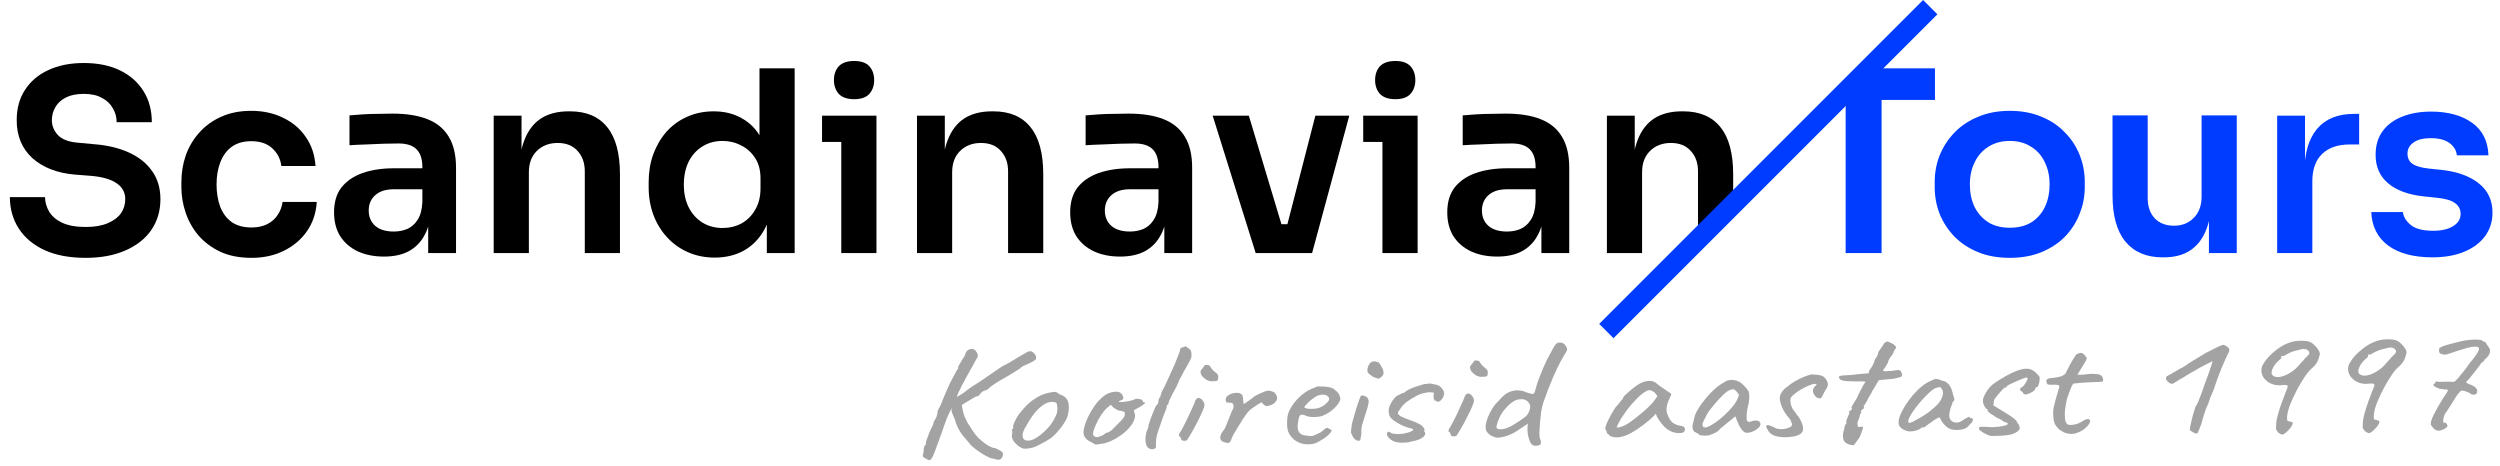
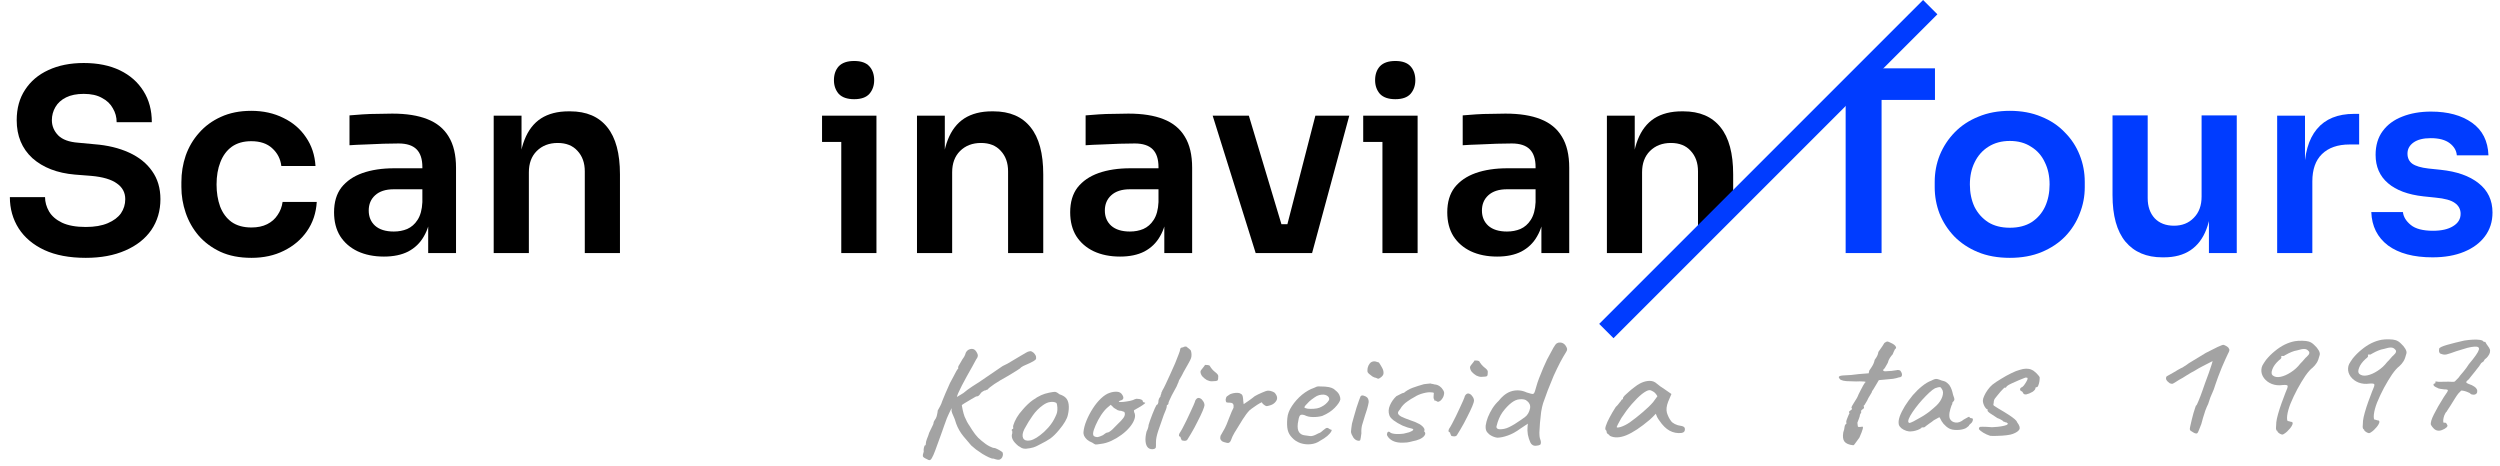
<svg xmlns="http://www.w3.org/2000/svg" width="247" height="46" viewBox="0 0 247 46" fill="none">
  <path d="M91.446 45.3C91.28 45.22 91.19 45.139 91.176 45.057C91.162 44.986 91.191 44.842 91.264 44.625C91.249 44.492 91.253 44.368 91.277 44.255C91.313 44.142 91.337 44.064 91.349 44.023C91.412 44.022 91.45 43.99 91.462 43.929C91.473 43.867 91.479 43.815 91.478 43.774C91.477 43.692 91.513 43.553 91.585 43.357C91.671 43.16 91.744 42.959 91.804 42.752C91.902 42.546 91.994 42.354 92.08 42.178C92.178 41.992 92.227 41.878 92.227 41.837C92.225 41.755 92.249 41.672 92.299 41.589C92.348 41.496 92.404 41.408 92.466 41.325C92.527 41.201 92.569 41.066 92.592 40.922C92.628 40.768 92.645 40.649 92.644 40.567C92.718 40.433 92.798 40.288 92.884 40.132C92.97 39.977 93.037 39.816 93.085 39.651C93.159 39.476 93.262 39.222 93.396 38.892C93.543 38.55 93.696 38.204 93.855 37.852C93.966 37.655 94.077 37.448 94.188 37.231C94.298 37.013 94.397 36.827 94.483 36.672C94.569 36.516 94.631 36.438 94.669 36.437C94.669 36.437 94.669 36.422 94.669 36.391C94.668 36.35 94.667 36.309 94.667 36.268C94.666 36.217 94.715 36.118 94.814 35.973C94.913 35.817 95.005 35.657 95.092 35.491C95.216 35.335 95.302 35.19 95.351 35.056C95.399 34.911 95.424 34.839 95.424 34.839C95.424 34.839 95.442 34.808 95.479 34.745C95.529 34.683 95.579 34.631 95.629 34.589C95.792 34.494 95.944 34.455 96.084 34.474C96.236 34.492 96.365 34.587 96.469 34.76C96.573 34.922 96.62 35.06 96.609 35.173C96.598 35.276 96.543 35.39 96.443 35.515C96.345 35.701 96.216 35.94 96.055 36.23C95.895 36.51 95.722 36.815 95.538 37.147C95.365 37.468 95.199 37.779 95.039 38.079C94.891 38.369 94.769 38.623 94.671 38.84C94.585 39.047 94.543 39.176 94.544 39.227L93.789 40.795C93.79 40.815 93.765 40.867 93.716 40.95C93.679 41.033 93.624 41.157 93.551 41.322C93.49 41.488 93.411 41.705 93.314 41.973C93.217 42.242 93.102 42.567 92.968 42.949C92.725 43.61 92.537 44.127 92.404 44.498C92.27 44.86 92.16 45.108 92.073 45.243C92 45.388 91.918 45.461 91.829 45.463C91.779 45.463 91.721 45.444 91.657 45.404C91.606 45.374 91.536 45.339 91.446 45.3ZM98.166 45.312C98.052 45.324 97.892 45.281 97.688 45.181C97.496 45.092 97.284 44.977 97.054 44.838C96.836 44.697 96.624 44.552 96.418 44.401C96.226 44.251 96.071 44.12 95.955 44.009C95.748 43.776 95.49 43.472 95.179 43.097C94.868 42.712 94.633 42.3 94.473 41.862C94.379 41.535 94.286 41.279 94.194 41.096C94.102 40.903 94.042 40.744 94.015 40.622L94.016 39.544L94.991 39.774C95.063 40.327 95.166 40.788 95.299 41.155C95.445 41.512 95.615 41.827 95.809 42.101C95.966 42.366 96.142 42.63 96.337 42.894C96.531 43.147 96.738 43.359 96.956 43.53C97.252 43.782 97.515 43.968 97.746 44.087C97.976 44.206 98.148 44.265 98.263 44.263C98.326 44.273 98.415 44.307 98.531 44.367C98.659 44.426 98.774 44.491 98.876 44.561C98.992 44.621 99.056 44.681 99.07 44.743C99.083 44.773 99.09 44.819 99.091 44.881C99.092 44.953 99.081 45.015 99.056 45.066C99.044 45.128 99.026 45.175 99.001 45.206C98.965 45.278 98.896 45.341 98.795 45.394C98.707 45.457 98.498 45.43 98.166 45.312ZM93.809 39.67L95.185 38.831C95.222 38.8 95.354 38.695 95.579 38.517C95.817 38.338 96.207 38.081 96.747 37.743L99.062 36.165C99.377 36.026 99.698 35.852 100.024 35.641C100.363 35.43 100.621 35.277 100.797 35.181C101.01 35.055 101.199 34.944 101.362 34.849C101.526 34.754 101.633 34.711 101.684 34.72C101.785 34.678 101.886 34.691 101.989 34.761C102.104 34.821 102.195 34.907 102.26 35.019C102.338 35.12 102.371 35.212 102.36 35.294C102.387 35.397 102.363 35.484 102.288 35.557C102.213 35.63 102.031 35.736 101.741 35.874C101.501 35.971 101.287 36.067 101.099 36.162C100.922 36.257 100.816 36.336 100.779 36.398C100.779 36.398 100.66 36.477 100.421 36.635C100.195 36.783 99.9 36.962 99.535 37.173C99.032 37.449 98.599 37.707 98.235 37.95C97.883 38.191 97.658 38.375 97.558 38.5C97.508 38.501 97.457 38.517 97.407 38.548C97.37 38.58 97.325 38.591 97.274 38.581C97.274 38.581 97.224 38.608 97.123 38.661C97.035 38.714 96.966 38.766 96.917 38.818C96.892 38.87 96.836 38.943 96.749 39.037C96.674 39.13 96.573 39.173 96.446 39.165C96.358 39.207 96.201 39.297 95.975 39.434C95.749 39.561 95.51 39.704 95.259 39.862C95.02 40.02 94.813 40.162 94.638 40.288C94.462 40.414 94.368 40.487 94.356 40.508L93.809 39.67Z" fill="#A3A3A3" />
  <path d="M101.352 44.336C101.187 44.338 101.053 44.315 100.951 44.265C100.861 44.215 100.746 44.145 100.605 44.055C100.361 43.854 100.186 43.662 100.082 43.479C99.977 43.285 99.942 43.101 99.977 42.926C100.014 42.843 100.025 42.766 100.012 42.694C100.01 42.612 100.009 42.571 100.009 42.571C99.945 42.521 99.926 42.49 99.951 42.48C99.976 42.459 100.001 42.428 100.025 42.386C100.102 42.385 100.126 42.328 100.099 42.215C100.072 42.134 100.12 41.953 100.242 41.674C100.364 41.395 100.519 41.131 100.705 40.881C100.779 40.777 100.891 40.642 101.041 40.475C101.19 40.298 101.352 40.126 101.527 39.959C101.715 39.781 101.884 39.64 102.034 39.535C102.348 39.314 102.624 39.15 102.864 39.044C103.103 38.937 103.362 38.856 103.64 38.8C103.918 38.744 104.108 38.715 104.21 38.714C104.324 38.712 104.477 38.791 104.67 38.952C104.964 39.05 105.175 39.17 105.305 39.312C105.446 39.453 105.539 39.662 105.581 39.938C105.624 40.246 105.599 40.6 105.504 41.002C105.421 41.394 105.131 41.886 104.633 42.48C104.322 42.854 104.035 43.136 103.772 43.325C103.508 43.504 103.194 43.684 102.829 43.865C102.565 44.013 102.326 44.124 102.111 44.2C101.896 44.265 101.643 44.31 101.352 44.336ZM103.152 42.673C103.452 42.391 103.689 42.126 103.862 41.876C104.048 41.627 104.221 41.311 104.379 40.928C104.428 40.815 104.458 40.676 104.468 40.511C104.478 40.337 104.469 40.178 104.441 40.034C104.426 39.88 104.38 39.794 104.303 39.775C104.15 39.705 103.966 39.688 103.75 39.722C103.535 39.746 103.302 39.848 103.051 40.026C102.662 40.3 102.325 40.639 102.04 41.044C101.755 41.439 101.477 41.89 101.206 42.398C101.022 42.77 100.982 43.069 101.087 43.293C101.205 43.506 101.441 43.58 101.795 43.512C102.162 43.434 102.614 43.155 103.152 42.673Z" fill="#A3A3A3" />
  <path d="M108.74 43.86C108.474 43.905 108.303 43.923 108.227 43.914C108.163 43.895 108.06 43.835 107.919 43.735C107.715 43.656 107.542 43.556 107.4 43.435C107.271 43.314 107.174 43.187 107.109 43.055C107.055 42.912 107.034 42.794 107.046 42.702C107.078 42.342 107.179 41.955 107.35 41.542C107.521 41.128 107.73 40.73 107.978 40.346C108.225 39.962 108.493 39.634 108.78 39.362C109.08 39.08 109.369 38.896 109.646 38.809C109.899 38.723 110.139 38.688 110.368 38.705C110.597 38.721 110.763 38.816 110.868 38.989C111.063 39.283 111.021 39.474 110.744 39.561C110.706 39.561 110.662 39.578 110.611 39.609C110.561 39.63 110.536 39.662 110.537 39.703C110.588 39.722 110.727 39.725 110.956 39.711C111.184 39.687 111.411 39.653 111.639 39.608C111.879 39.552 112.037 39.498 112.112 39.446C112.188 39.414 112.245 39.398 112.283 39.397C112.321 39.396 112.416 39.405 112.569 39.423C112.785 39.471 112.894 39.531 112.895 39.602C112.896 39.643 112.916 39.684 112.954 39.725C112.993 39.755 113.038 39.769 113.088 39.769C113.177 39.777 113.165 39.824 113.053 39.908C112.953 39.992 112.777 40.107 112.525 40.255C112.286 40.382 112.135 40.467 112.073 40.509C112.023 40.541 112.017 40.613 112.057 40.725C112.162 40.918 112.172 41.144 112.087 41.402C112.003 41.66 111.849 41.925 111.625 42.195C111.401 42.466 111.126 42.722 110.8 42.963C110.486 43.194 110.147 43.395 109.782 43.565C109.429 43.725 109.082 43.823 108.74 43.86ZM108.405 43.188C108.456 43.187 108.544 43.165 108.671 43.122C108.797 43.068 108.897 43.026 108.973 42.993C109.023 42.952 109.086 42.904 109.161 42.852C109.249 42.789 109.318 42.752 109.369 42.74C109.419 42.74 109.482 42.723 109.558 42.691C109.633 42.649 109.74 42.57 109.878 42.455C110.015 42.33 110.196 42.147 110.421 41.907C110.671 41.677 110.864 41.468 111 41.281C111.137 41.084 111.172 40.904 111.106 40.741C111.092 40.7 111.054 40.675 110.99 40.666C110.939 40.656 110.869 40.632 110.78 40.592C110.653 40.594 110.532 40.571 110.417 40.521C110.314 40.461 110.193 40.386 110.052 40.296L109.742 39.993L109.423 40.26C109.223 40.428 109.011 40.678 108.788 41.01C108.578 41.332 108.399 41.663 108.252 42.004C108.106 42.335 108.021 42.598 107.999 42.794C107.989 42.948 108.022 43.05 108.099 43.1C108.176 43.15 108.278 43.179 108.405 43.188Z" fill="#A3A3A3" />
  <path d="M114.031 44.358C113.791 44.413 113.593 44.375 113.439 44.244C113.297 44.113 113.211 43.909 113.181 43.633C113.151 43.356 113.184 43.027 113.279 42.645C113.341 42.521 113.389 42.402 113.426 42.289C113.462 42.165 113.479 42.067 113.478 41.995C113.502 41.892 113.55 41.742 113.623 41.546C113.696 41.34 113.775 41.128 113.86 40.911C113.945 40.694 114.024 40.503 114.098 40.337C114.184 40.161 114.239 40.053 114.264 40.011C114.315 40.01 114.358 39.974 114.395 39.901C114.432 39.829 114.45 39.757 114.449 39.685C114.447 39.602 114.465 39.51 114.501 39.407C114.55 39.303 114.6 39.23 114.65 39.188C114.649 39.137 114.661 39.081 114.685 39.019C114.722 38.946 114.74 38.889 114.74 38.848C114.739 38.807 114.751 38.766 114.776 38.724C114.813 38.683 114.831 38.641 114.831 38.6C114.917 38.465 115.028 38.253 115.163 37.963C115.31 37.663 115.463 37.332 115.622 36.97C115.794 36.608 115.953 36.251 116.1 35.9C116.246 35.548 116.362 35.254 116.447 35.016C116.544 34.768 116.592 34.618 116.592 34.567C116.59 34.485 116.615 34.423 116.665 34.381C116.715 34.339 116.79 34.318 116.892 34.316C116.929 34.284 116.974 34.263 117.024 34.252C117.087 34.241 117.144 34.235 117.195 34.234C117.195 34.234 117.221 34.254 117.272 34.294C117.324 34.334 117.401 34.395 117.504 34.475C117.606 34.545 117.665 34.627 117.679 34.719C117.706 34.811 117.72 34.918 117.722 35.041C117.725 35.175 117.707 35.293 117.671 35.396C117.635 35.5 117.561 35.65 117.45 35.847C117.339 36.044 117.167 36.349 116.932 36.764C116.834 36.971 116.73 37.168 116.618 37.354C116.507 37.531 116.452 37.639 116.452 37.68C116.453 37.721 116.429 37.783 116.379 37.866C116.343 37.949 116.3 38.053 116.251 38.176C116.202 38.259 116.134 38.384 116.048 38.549C115.962 38.705 115.869 38.876 115.771 39.062C115.685 39.238 115.611 39.393 115.55 39.528C115.489 39.652 115.458 39.724 115.459 39.745C115.459 39.786 115.454 39.827 115.442 39.868C115.442 39.91 115.418 39.951 115.367 39.993C115.317 39.994 115.286 40.025 115.274 40.087C115.275 40.138 115.275 40.164 115.275 40.164C115.277 40.266 115.18 40.54 114.984 40.985C114.79 41.553 114.609 42.074 114.439 42.549C114.282 43.024 114.205 43.405 114.21 43.693C114.214 43.939 114.211 44.103 114.199 44.186C114.188 44.258 114.132 44.315 114.031 44.358Z" fill="#A3A3A3" />
  <path d="M117.024 43.554C116.973 43.555 116.91 43.545 116.833 43.526C116.769 43.496 116.737 43.482 116.737 43.482C116.737 43.441 116.717 43.39 116.678 43.329C116.651 43.267 116.638 43.216 116.637 43.175C116.548 43.136 116.496 43.095 116.483 43.055C116.469 43.004 116.487 42.921 116.536 42.807C116.61 42.703 116.709 42.538 116.832 42.31C116.955 42.072 117.084 41.818 117.219 41.549C117.354 41.269 117.483 40.995 117.606 40.726C117.728 40.457 117.832 40.23 117.918 40.043C118.003 39.847 118.052 39.728 118.064 39.687C118.064 39.646 118.082 39.594 118.119 39.532C118.156 39.47 118.199 39.417 118.25 39.376C118.35 39.302 118.458 39.295 118.573 39.355C118.688 39.404 118.784 39.495 118.863 39.627C118.954 39.749 119 39.887 119.003 40.041C119.004 40.113 118.944 40.298 118.822 40.598C118.7 40.888 118.534 41.234 118.325 41.638C118.128 42.042 117.907 42.451 117.66 42.866C117.474 43.167 117.357 43.358 117.308 43.441C117.258 43.514 117.164 43.552 117.024 43.554ZM119.725 37.673C119.573 37.675 119.407 37.632 119.228 37.542C119.062 37.442 118.914 37.322 118.784 37.18C118.668 37.028 118.608 36.875 118.606 36.721C118.605 36.67 118.642 36.597 118.716 36.504C118.791 36.41 118.865 36.316 118.94 36.223C119.015 36.129 119.052 36.072 119.051 36.051C119.153 36.05 119.229 36.053 119.28 36.063C119.343 36.062 119.42 36.081 119.509 36.121C119.653 36.375 119.828 36.583 120.034 36.744C120.252 36.904 120.362 37.041 120.364 37.154C120.368 37.38 120.345 37.524 120.295 37.586C120.245 37.638 120.055 37.667 119.725 37.673Z" fill="#A3A3A3" />
-   <path d="M121.377 43.759C121.339 43.77 121.276 43.766 121.187 43.747C121.098 43.728 121.008 43.704 120.919 43.675C120.83 43.645 120.772 43.62 120.746 43.6C120.695 43.56 120.643 43.499 120.591 43.418C120.552 43.337 120.55 43.219 120.585 43.064C120.621 42.899 120.744 42.687 120.956 42.426C121.017 42.323 121.091 42.168 121.176 41.961C121.262 41.754 121.347 41.537 121.432 41.31C121.53 41.072 121.615 40.86 121.688 40.674C121.774 40.488 121.835 40.359 121.872 40.286C121.895 40.111 121.88 39.988 121.828 39.917C121.788 39.836 121.68 39.791 121.502 39.784C121.375 39.786 121.274 39.778 121.197 39.758C121.133 39.739 121.1 39.637 121.097 39.452C121.12 39.308 121.163 39.21 121.225 39.157C121.3 39.094 121.401 39.026 121.526 38.952C121.652 38.899 121.779 38.861 121.905 38.838C122.044 38.815 122.178 38.808 122.305 38.816C122.432 38.824 122.534 38.858 122.611 38.919C122.7 38.958 122.759 39.05 122.787 39.193C122.814 39.326 122.829 39.465 122.832 39.608C122.847 39.752 122.861 39.859 122.875 39.931C123.001 39.847 123.17 39.731 123.383 39.584C123.609 39.426 123.803 39.279 123.966 39.143C124.167 39.027 124.406 38.91 124.684 38.792C124.961 38.664 125.163 38.6 125.289 38.597C125.429 38.595 125.569 38.624 125.71 38.683C125.85 38.732 125.946 38.797 125.998 38.878C126.128 39.051 126.188 39.204 126.177 39.337C126.179 39.471 126.112 39.611 125.975 39.757C125.85 39.892 125.693 39.987 125.504 40.042C125.327 40.096 125.213 40.123 125.162 40.124C125.086 40.126 124.99 40.081 124.875 39.99C124.759 39.9 124.694 39.824 124.681 39.763C124.68 39.732 124.598 39.764 124.435 39.859C124.284 39.944 124.114 40.054 123.926 40.191C123.738 40.317 123.581 40.433 123.456 40.537C123.244 40.756 123.02 41.053 122.785 41.426C122.55 41.8 122.272 42.251 121.951 42.78C121.803 43.039 121.699 43.261 121.639 43.447C121.578 43.623 121.491 43.727 121.377 43.759Z" fill="#A3A3A3" />
+   <path d="M121.377 43.759C121.339 43.77 121.276 43.766 121.187 43.747C121.098 43.728 121.008 43.704 120.919 43.675C120.83 43.645 120.772 43.62 120.746 43.6C120.695 43.56 120.643 43.499 120.591 43.418C120.552 43.337 120.55 43.219 120.585 43.064C121.017 42.323 121.091 42.168 121.176 41.961C121.262 41.754 121.347 41.537 121.432 41.31C121.53 41.072 121.615 40.86 121.688 40.674C121.774 40.488 121.835 40.359 121.872 40.286C121.895 40.111 121.88 39.988 121.828 39.917C121.788 39.836 121.68 39.791 121.502 39.784C121.375 39.786 121.274 39.778 121.197 39.758C121.133 39.739 121.1 39.637 121.097 39.452C121.12 39.308 121.163 39.21 121.225 39.157C121.3 39.094 121.401 39.026 121.526 38.952C121.652 38.899 121.779 38.861 121.905 38.838C122.044 38.815 122.178 38.808 122.305 38.816C122.432 38.824 122.534 38.858 122.611 38.919C122.7 38.958 122.759 39.05 122.787 39.193C122.814 39.326 122.829 39.465 122.832 39.608C122.847 39.752 122.861 39.859 122.875 39.931C123.001 39.847 123.17 39.731 123.383 39.584C123.609 39.426 123.803 39.279 123.966 39.143C124.167 39.027 124.406 38.91 124.684 38.792C124.961 38.664 125.163 38.6 125.289 38.597C125.429 38.595 125.569 38.624 125.71 38.683C125.85 38.732 125.946 38.797 125.998 38.878C126.128 39.051 126.188 39.204 126.177 39.337C126.179 39.471 126.112 39.611 125.975 39.757C125.85 39.892 125.693 39.987 125.504 40.042C125.327 40.096 125.213 40.123 125.162 40.124C125.086 40.126 124.99 40.081 124.875 39.99C124.759 39.9 124.694 39.824 124.681 39.763C124.68 39.732 124.598 39.764 124.435 39.859C124.284 39.944 124.114 40.054 123.926 40.191C123.738 40.317 123.581 40.433 123.456 40.537C123.244 40.756 123.02 41.053 122.785 41.426C122.55 41.8 122.272 42.251 121.951 42.78C121.803 43.039 121.699 43.261 121.639 43.447C121.578 43.623 121.491 43.727 121.377 43.759Z" fill="#A3A3A3" />
  <path d="M130.422 43.549C130.158 43.738 129.849 43.851 129.495 43.888C129.153 43.924 128.816 43.889 128.484 43.781C128.152 43.663 127.876 43.483 127.657 43.24C127.437 43.018 127.294 42.764 127.225 42.477C127.157 42.181 127.144 41.796 127.187 41.323C127.219 40.922 127.371 40.519 127.643 40.114C127.916 39.699 128.246 39.329 128.634 39.004C129.035 38.679 129.431 38.452 129.822 38.323C130.01 38.217 130.168 38.168 130.295 38.176C130.435 38.174 130.644 38.181 130.924 38.197C131.216 38.223 131.433 38.265 131.573 38.325C131.726 38.384 131.848 38.464 131.939 38.565C132.132 38.716 132.261 38.868 132.327 39.021C132.393 39.163 132.427 39.306 132.429 39.45C132.382 39.677 132.196 39.957 131.872 40.291C131.56 40.614 131.146 40.883 130.629 41.097C130.351 41.173 130.047 41.209 129.717 41.204C129.387 41.199 129.113 41.137 128.895 41.018C128.653 40.939 128.495 40.957 128.421 41.072C128.346 41.175 128.281 41.433 128.224 41.845C128.18 42.236 128.222 42.523 128.352 42.705C128.482 42.878 128.655 42.977 128.871 43.005C129.125 43.041 129.323 43.069 129.463 43.087C129.615 43.095 129.798 43.046 130.012 42.94C130.213 42.834 130.339 42.775 130.39 42.764C130.44 42.743 130.478 42.721 130.503 42.7C130.541 42.669 130.622 42.601 130.747 42.496C130.835 42.423 130.904 42.37 130.954 42.339C131.004 42.297 131.061 42.276 131.124 42.275C131.188 42.273 131.245 42.298 131.297 42.349C131.348 42.389 131.399 42.419 131.45 42.438C131.577 42.436 131.604 42.498 131.53 42.622C131.468 42.746 131.337 42.897 131.137 43.075C130.937 43.243 130.699 43.401 130.422 43.549ZM130.349 40.285C130.488 40.232 130.632 40.157 130.783 40.062C130.934 39.957 131.059 39.847 131.158 39.733C131.271 39.608 131.326 39.504 131.325 39.422C131.322 39.278 131.238 39.162 131.071 39.072C130.905 38.972 130.657 38.961 130.329 39.038C130.19 39.071 130.032 39.151 129.857 39.277C129.681 39.393 129.512 39.524 129.349 39.67C129.199 39.816 129.075 39.947 128.975 40.061C128.888 40.176 128.857 40.243 128.883 40.263C128.922 40.314 129.03 40.353 129.209 40.381C129.387 40.399 129.583 40.401 129.799 40.387C130.027 40.373 130.21 40.339 130.349 40.285Z" fill="#A3A3A3" />
  <path d="M134.213 43.548C134.023 43.531 133.856 43.426 133.713 43.233C133.583 43.03 133.504 42.846 133.476 42.682C133.487 42.6 133.498 42.482 133.508 42.328C133.531 42.173 133.554 42.014 133.576 41.849C133.624 41.653 133.69 41.416 133.774 41.137C133.858 40.849 133.942 40.56 134.026 40.271C134.123 39.982 134.208 39.734 134.28 39.528C134.353 39.321 134.402 39.197 134.427 39.155C134.489 39.072 134.59 39.05 134.73 39.089C134.87 39.128 134.986 39.187 135.076 39.268C135.153 39.349 135.199 39.446 135.214 39.558C135.241 39.671 135.225 39.835 135.165 40.052C135.118 40.268 135.021 40.588 134.876 41.011C134.743 41.424 134.641 41.76 134.569 42.018C134.51 42.265 134.488 42.527 134.506 42.804C134.461 43.154 134.426 43.37 134.402 43.453C134.378 43.525 134.315 43.557 134.213 43.548ZM136.301 37.369C136.25 37.401 136.2 37.417 136.149 37.418C136.111 37.408 136.041 37.378 135.938 37.329C135.849 37.32 135.734 37.276 135.594 37.196C135.465 37.105 135.349 37.015 135.246 36.924C135.156 36.823 135.111 36.762 135.11 36.742C135.096 36.639 135.1 36.511 135.123 36.356C135.158 36.192 135.226 36.047 135.325 35.922C135.424 35.787 135.569 35.713 135.759 35.699C135.81 35.698 135.854 35.703 135.893 35.712C135.931 35.722 136.046 35.756 136.237 35.815C136.341 35.967 136.445 36.14 136.55 36.333C136.655 36.516 136.702 36.7 136.692 36.885C136.683 37.06 136.552 37.221 136.301 37.369Z" fill="#A3A3A3" />
  <path d="M138.566 43.738C137.932 43.749 137.466 43.572 137.168 43.207C137.078 43.106 137.032 43.004 137.03 42.901C137.041 42.788 137.077 42.71 137.14 42.668C137.216 42.626 137.305 42.66 137.408 42.772C137.587 42.851 137.842 42.888 138.172 42.882C138.337 42.88 138.508 42.867 138.685 42.843C138.862 42.809 139.039 42.765 139.216 42.711C139.405 42.636 139.531 42.572 139.593 42.52C139.656 42.457 139.642 42.406 139.553 42.367L139.572 42.366C139.241 42.3 138.903 42.193 138.558 42.044C138.225 41.886 137.937 41.716 137.693 41.535C137.448 41.344 137.306 41.172 137.265 41.018C137.159 40.702 137.179 40.378 137.325 40.047C137.472 39.706 137.683 39.405 137.958 39.144C138.058 39.09 138.184 39.027 138.335 38.953C138.486 38.868 138.606 38.82 138.695 38.808L138.695 38.823C138.933 38.614 139.222 38.445 139.562 38.316C139.915 38.187 140.288 38.068 140.679 37.959L140.964 37.924C141.116 37.901 141.243 37.888 141.344 37.886C141.332 37.887 141.357 37.897 141.421 37.916C141.485 37.925 141.542 37.935 141.593 37.944C141.669 37.974 141.733 37.988 141.784 37.987C141.949 38.005 142.102 38.064 142.243 38.164C142.385 38.265 142.495 38.386 142.573 38.529C142.664 38.66 142.698 38.788 142.675 38.912C142.652 39.107 142.579 39.283 142.455 39.439C142.343 39.595 142.205 39.684 142.04 39.708C142.066 39.697 142.046 39.682 141.983 39.662C141.931 39.633 141.874 39.603 141.81 39.573L141.753 39.605C141.753 39.605 141.747 39.594 141.734 39.574C141.733 39.543 141.72 39.508 141.694 39.467C141.655 39.406 141.635 39.34 141.634 39.268C141.632 39.186 141.637 39.098 141.648 39.006C141.672 38.892 141.671 38.826 141.645 38.806C141.632 38.785 141.549 38.771 141.397 38.764C141.219 38.736 140.959 38.766 140.618 38.853C140.289 38.941 140.012 39.058 139.786 39.206C139.509 39.354 139.277 39.496 139.089 39.633C138.901 39.759 138.75 39.885 138.638 40.01C138.526 40.125 138.427 40.26 138.34 40.415C138.278 40.488 138.222 40.561 138.173 40.634C138.136 40.696 138.118 40.753 138.118 40.804C138.12 40.917 138.224 41.033 138.429 41.153C138.646 41.263 138.966 41.391 139.387 41.538C139.718 41.645 140 41.764 140.23 41.894C140.461 42.023 140.622 42.175 140.713 42.348C140.74 42.388 140.747 42.44 140.735 42.501C140.736 42.553 140.724 42.589 140.699 42.61C140.724 42.63 140.737 42.645 140.738 42.655L140.737 42.64C140.841 42.761 140.843 42.89 140.744 43.025C140.657 43.16 140.5 43.28 140.274 43.387C140.06 43.483 139.794 43.559 139.478 43.615L139.497 43.615C139.333 43.659 139.168 43.692 139.004 43.716C138.852 43.728 138.706 43.736 138.566 43.738Z" fill="#A3A3A3" />
  <path d="M143.654 43.115C143.603 43.116 143.54 43.107 143.463 43.088C143.399 43.058 143.367 43.043 143.367 43.043C143.367 43.002 143.347 42.951 143.308 42.89C143.281 42.829 143.268 42.778 143.267 42.737C143.178 42.697 143.126 42.657 143.113 42.616C143.099 42.565 143.117 42.483 143.166 42.369C143.24 42.265 143.339 42.099 143.462 41.871C143.585 41.633 143.714 41.379 143.849 41.11C143.984 40.831 144.113 40.556 144.236 40.288C144.358 40.019 144.462 39.791 144.548 39.605C144.634 39.408 144.682 39.289 144.694 39.248C144.694 39.207 144.712 39.156 144.749 39.093C144.786 39.031 144.829 38.979 144.88 38.937C144.98 38.864 145.088 38.857 145.203 38.916C145.318 38.966 145.414 39.057 145.493 39.189C145.584 39.31 145.63 39.448 145.633 39.602C145.634 39.674 145.574 39.86 145.452 40.16C145.33 40.449 145.164 40.796 144.955 41.2C144.758 41.603 144.537 42.013 144.29 42.427C144.104 42.728 143.987 42.92 143.938 43.003C143.888 43.076 143.794 43.113 143.654 43.115ZM146.355 37.234C146.203 37.237 146.037 37.193 145.858 37.104C145.692 37.004 145.544 36.883 145.414 36.742C145.298 36.589 145.238 36.436 145.236 36.282C145.235 36.231 145.272 36.159 145.346 36.065C145.421 35.971 145.495 35.878 145.57 35.784C145.645 35.69 145.682 35.633 145.681 35.613C145.783 35.611 145.859 35.615 145.91 35.624C145.973 35.623 146.05 35.643 146.139 35.682C146.283 35.937 146.458 36.144 146.664 36.305C146.882 36.466 146.992 36.603 146.994 36.715C146.998 36.941 146.975 37.085 146.925 37.148C146.875 37.2 146.685 37.229 146.355 37.234Z" fill="#A3A3A3" />
  <path d="M151.845 44.028C151.68 44.061 151.541 44.043 151.425 43.973C151.323 43.913 151.245 43.822 151.192 43.7C151.087 43.465 151.007 43.21 150.951 42.934C150.908 42.647 150.898 42.395 150.92 42.18L150.953 41.856L150.218 42.345C149.792 42.66 149.377 42.888 148.973 43.028C148.582 43.168 148.234 43.24 147.93 43.245C147.79 43.227 147.65 43.188 147.509 43.129C147.369 43.07 147.24 42.995 147.125 42.904C147.022 42.814 146.938 42.717 146.873 42.616C146.794 42.473 146.766 42.279 146.787 42.032C146.821 41.785 146.893 41.517 147.002 41.228C147.124 40.928 147.271 40.638 147.445 40.358C147.63 40.067 147.842 39.812 148.079 39.593C148.489 39.073 148.934 38.752 149.415 38.631C149.895 38.511 150.372 38.559 150.845 38.777C151.176 38.885 151.38 38.933 151.456 38.921C151.545 38.91 151.619 38.79 151.679 38.563C151.727 38.398 151.775 38.233 151.823 38.068C151.871 37.893 151.949 37.661 152.059 37.371C152.363 36.586 152.626 35.971 152.847 35.526C153.081 35.08 153.29 34.692 153.475 34.36C153.611 34.122 153.722 33.976 153.81 33.923C153.911 33.86 154.012 33.833 154.114 33.842C154.253 33.839 154.381 33.878 154.496 33.959C154.612 34.039 154.702 34.15 154.768 34.293C154.82 34.384 154.841 34.466 154.829 34.538C154.83 34.6 154.794 34.688 154.719 34.802C154.559 35.051 154.367 35.383 154.146 35.797C153.937 36.201 153.722 36.646 153.501 37.132C153.294 37.618 153.099 38.099 152.916 38.574C152.734 39.049 152.582 39.467 152.461 39.829C152.389 40.056 152.323 40.344 152.266 40.694C152.221 41.044 152.182 41.404 152.15 41.774C152.118 42.134 152.098 42.458 152.09 42.745C152.095 43.023 152.11 43.202 152.137 43.284C152.217 43.488 152.251 43.641 152.24 43.744C152.242 43.847 152.211 43.914 152.148 43.946C152.085 43.988 151.984 44.015 151.845 44.028ZM148.601 42.372C148.778 42.338 148.948 42.279 149.112 42.194C149.288 42.109 149.47 42.008 149.659 41.892C150.035 41.65 150.362 41.429 150.638 41.229C150.914 41.03 151.093 40.729 151.175 40.327C151.197 40.132 151.169 39.978 151.091 39.867C151.026 39.745 150.916 39.633 150.762 39.533C150.608 39.454 150.399 39.426 150.132 39.451C149.879 39.466 149.614 39.578 149.339 39.788C149.038 40.019 148.745 40.326 148.459 40.711C148.186 41.095 147.985 41.566 147.854 42.122C147.831 42.225 147.87 42.307 147.972 42.367C148.075 42.427 148.284 42.428 148.601 42.372Z" fill="#A3A3A3" />
  <path d="M159.058 43.062C159.006 42.981 158.941 42.92 158.864 42.88C158.787 42.83 158.748 42.785 158.748 42.744C158.747 42.703 158.74 42.662 158.727 42.621C158.726 42.569 158.7 42.524 158.648 42.483C158.584 42.423 158.588 42.284 158.661 42.068C158.733 41.84 158.855 41.566 159.028 41.245C159.2 40.914 159.404 40.567 159.639 40.203C159.739 40.12 159.839 40.01 159.938 39.875C160.037 39.74 160.112 39.651 160.162 39.609C160.161 39.569 160.18 39.532 160.217 39.501C160.255 39.459 160.299 39.438 160.349 39.437L160.348 39.345C160.347 39.293 160.403 39.205 160.515 39.08C160.64 38.955 160.79 38.819 160.965 38.672C161.14 38.515 161.322 38.369 161.51 38.232C161.698 38.085 161.854 37.98 161.98 37.916C162.244 37.768 162.516 37.676 162.794 37.641C163.086 37.605 163.334 37.653 163.539 37.783C163.578 37.813 163.642 37.863 163.732 37.934C163.822 38.004 163.925 38.084 164.04 38.175C164.169 38.255 164.297 38.34 164.425 38.431L165.138 38.927L164.808 39.702C164.65 40.116 164.611 40.476 164.692 40.782C164.786 41.089 164.917 41.354 165.086 41.577C165.151 41.689 165.28 41.794 165.472 41.894C165.677 41.993 165.868 42.051 166.046 42.069C166.148 42.078 166.243 42.107 166.333 42.157C166.423 42.207 166.468 42.288 166.47 42.401C166.472 42.504 166.448 42.586 166.398 42.648C166.348 42.711 166.26 42.754 166.134 42.776C165.716 42.824 165.321 42.748 164.95 42.549C164.591 42.35 164.256 42.016 163.944 41.549C163.892 41.489 163.82 41.377 163.729 41.214C163.65 41.041 163.603 40.929 163.59 40.877C163.54 40.93 163.446 41.029 163.309 41.175C163.172 41.31 163.066 41.41 162.991 41.473C162.102 42.226 161.33 42.737 160.675 43.005C160.032 43.262 159.493 43.281 159.058 43.062ZM159.728 42.188C159.73 42.26 159.863 42.258 160.128 42.182C160.406 42.095 160.702 41.947 161.015 41.736C161.442 41.431 161.868 41.096 162.293 40.73C162.731 40.363 163.081 40.023 163.342 39.711L163.752 39.15C163.621 38.916 163.479 38.759 163.325 38.68C163.184 38.59 163.063 38.545 162.961 38.547C162.797 38.55 162.551 38.677 162.225 38.929C161.912 39.18 161.575 39.514 161.214 39.931C160.853 40.348 160.511 40.805 160.19 41.303C160.066 41.511 159.955 41.712 159.857 41.909C159.771 42.095 159.728 42.188 159.728 42.188Z" fill="#A3A3A3" />
-   <path d="M168.85 43.008C168.749 43.031 168.616 43.043 168.451 43.046C168.286 43.038 168.14 43.025 168.013 43.007C167.898 42.978 167.841 42.948 167.84 42.917C167.839 42.866 167.807 42.841 167.744 42.842C167.744 42.842 167.712 42.822 167.648 42.782C167.596 42.742 167.513 42.702 167.398 42.663C167.282 42.521 167.222 42.368 167.219 42.204C167.216 42.029 167.269 41.756 167.377 41.385C167.411 41.128 167.527 40.828 167.724 40.486C167.934 40.133 168.188 39.775 168.487 39.411C168.785 39.047 169.097 38.718 169.422 38.425C169.76 38.132 170.067 37.917 170.344 37.779C170.519 37.632 170.734 37.551 170.987 37.537C171.241 37.523 171.483 37.565 171.713 37.664C171.841 37.713 171.969 37.793 172.097 37.904C172.226 38.015 172.349 38.136 172.465 38.267C172.581 38.399 172.679 38.531 172.757 38.663C172.797 38.775 172.818 38.877 172.819 38.97C172.833 39.052 172.835 39.154 172.824 39.278C172.826 39.401 172.81 39.586 172.776 39.833C172.716 40.019 172.663 40.246 172.616 40.513C172.583 40.781 172.567 41.012 172.571 41.207C172.548 41.403 172.576 41.541 172.654 41.621C172.744 41.702 172.871 41.705 173.034 41.631C173.186 41.566 173.331 41.538 173.471 41.546C173.61 41.544 173.719 41.573 173.796 41.633C173.886 41.694 173.932 41.785 173.934 41.908C173.936 42.032 173.862 42.161 173.712 42.297C173.574 42.423 173.398 42.533 173.184 42.629C172.982 42.715 172.787 42.759 172.596 42.762C172.457 42.764 172.322 42.7 172.193 42.569C172.064 42.427 171.947 42.259 171.842 42.066C171.75 41.862 171.665 41.669 171.585 41.485L171.465 41.133L170.658 41.778C170.495 41.924 170.332 42.06 170.169 42.186C170.019 42.301 169.925 42.385 169.888 42.437C169.826 42.531 169.707 42.625 169.531 42.72C169.368 42.815 169.141 42.911 168.85 43.008ZM168.893 42.099C169.107 41.993 169.351 41.84 169.627 41.641C169.903 41.431 170.172 41.206 170.435 40.965C170.697 40.714 170.915 40.485 171.09 40.277C171.301 40.037 171.463 39.814 171.573 39.606C171.684 39.399 171.764 39.203 171.811 39.017C171.759 38.905 171.674 38.788 171.558 38.667C171.442 38.536 171.339 38.465 171.25 38.457C170.971 38.461 170.675 38.61 170.363 38.903C170.063 39.185 169.77 39.492 169.483 39.826C169.433 39.878 169.365 39.961 169.278 40.075C169.191 40.19 169.104 40.299 169.017 40.403C168.942 40.497 168.893 40.559 168.868 40.59C168.83 40.632 168.756 40.751 168.645 40.948C168.547 41.135 168.448 41.326 168.35 41.523C168.252 41.709 168.203 41.833 168.204 41.895C168.205 41.956 168.212 42.023 168.226 42.095C168.253 42.166 168.317 42.211 168.419 42.23C168.521 42.249 168.679 42.205 168.893 42.099Z" fill="#A3A3A3" />
-   <path d="M176.684 43.188C176.367 43.213 176.062 43.203 175.769 43.156C175.489 43.11 175.247 43.026 175.042 42.907C174.85 42.776 174.714 42.619 174.635 42.436C174.543 42.294 174.497 42.197 174.497 42.146C174.495 42.084 174.539 42.032 174.627 41.989C174.729 41.988 174.818 42.012 174.895 42.062C174.984 42.102 175.099 42.146 175.24 42.195C175.432 42.325 175.662 42.393 175.928 42.399C176.208 42.405 176.461 42.365 176.688 42.279C176.915 42.193 177.04 42.088 177.063 41.965C177.063 41.924 177.042 41.852 177.003 41.75C176.963 41.648 176.917 41.541 176.864 41.429C176.515 41.045 176.255 40.664 176.084 40.287C175.925 39.899 175.844 39.582 175.84 39.336C175.837 39.151 175.903 38.955 176.039 38.748C176.175 38.53 176.363 38.347 176.601 38.199C176.827 38 177.077 37.822 177.354 37.663C177.631 37.505 177.907 37.367 178.185 37.249C178.475 37.131 178.733 37.045 178.961 36.99C179.1 36.988 179.285 37 179.513 37.027C179.742 37.054 179.902 37.087 179.991 37.127C180.131 37.166 180.266 37.276 180.396 37.459C180.526 37.632 180.592 37.805 180.595 37.979C180.596 38.051 180.572 38.144 180.524 38.258C180.475 38.372 180.394 38.506 180.283 38.662C180.234 38.776 180.179 38.885 180.117 38.988C180.055 39.082 180.024 39.149 180.025 39.19C179.963 39.304 179.876 39.362 179.761 39.364C179.66 39.355 179.551 39.311 179.436 39.231C179.333 39.14 179.248 39.033 179.183 38.911C179.13 38.758 179.109 38.635 179.12 38.543C179.131 38.44 179.18 38.331 179.267 38.217C179.404 38.102 179.473 38.024 179.472 37.983C179.471 37.941 179.401 37.922 179.262 37.924C179.173 37.926 179.009 37.975 178.769 38.071C178.542 38.157 178.297 38.274 178.033 38.422C177.781 38.56 177.562 38.707 177.374 38.864C177.136 39.053 176.992 39.189 176.943 39.272C176.906 39.354 176.889 39.483 176.892 39.657C176.894 39.801 176.935 39.98 177.015 40.194C177.107 40.408 177.199 40.551 177.289 40.621C177.289 40.621 177.334 40.692 177.425 40.834C177.516 40.967 177.626 41.108 177.756 41.26C178.135 41.911 178.238 42.382 178.065 42.672C177.892 42.962 177.431 43.134 176.684 43.188Z" fill="#A3A3A3" />
  <path d="M183.089 43.991C182.67 43.946 182.382 43.823 182.226 43.62C182.084 43.427 182.047 43.125 182.116 42.713C182.189 42.517 182.231 42.342 182.241 42.187C182.264 42.023 182.319 41.919 182.407 41.877C182.407 41.877 182.413 41.861 182.425 41.83C182.45 41.799 182.443 41.768 182.405 41.738C182.403 41.605 182.457 41.419 182.567 41.181C182.591 41.119 182.622 41.047 182.658 40.964C182.708 40.871 182.732 40.824 182.732 40.824C182.668 40.743 182.666 40.676 182.729 40.624C182.792 40.572 182.854 40.524 182.917 40.482C182.992 40.43 182.998 40.373 182.933 40.313C182.907 40.272 182.937 40.179 183.024 40.034C183.11 39.879 183.209 39.718 183.32 39.552C183.432 39.386 183.506 39.256 183.542 39.163C183.542 39.142 183.573 39.07 183.634 38.946C183.695 38.822 183.769 38.677 183.855 38.511C183.941 38.345 184.021 38.195 184.095 38.06C184.182 37.925 184.238 37.837 184.262 37.796C184.388 37.742 184.337 37.707 184.108 37.691C183.88 37.674 183.639 37.673 183.385 37.687C182.992 37.683 182.674 37.673 182.433 37.657C182.204 37.64 182.013 37.597 181.86 37.527C181.705 37.386 181.646 37.285 181.683 37.222C181.733 37.15 181.884 37.106 182.138 37.092C182.303 37.079 182.429 37.071 182.518 37.07C182.62 37.068 182.746 37.061 182.899 37.048C183.063 37.025 183.316 36.995 183.658 36.959L184.628 36.881L184.681 36.618C184.78 36.483 184.861 36.364 184.922 36.26C184.997 36.146 185.058 36.032 185.107 35.919C185.156 35.805 185.192 35.686 185.215 35.562C185.215 35.562 185.271 35.479 185.383 35.313C185.494 35.137 185.561 34.956 185.583 34.771C185.732 34.563 185.862 34.376 185.974 34.21C186.085 34.034 186.153 33.925 186.178 33.883C186.316 33.789 186.41 33.741 186.461 33.74C186.524 33.739 186.652 33.788 186.844 33.888C186.959 33.937 187.061 33.997 187.151 34.068C187.241 34.138 187.3 34.214 187.326 34.296C187.353 34.367 187.316 34.44 187.216 34.513C187.191 34.555 187.154 34.632 187.105 34.746C187.056 34.849 187.02 34.937 186.995 35.01C186.921 35.083 186.827 35.202 186.716 35.368C186.617 35.524 186.55 35.684 186.514 35.849C186.416 36.025 186.323 36.186 186.237 36.331C186.15 36.466 186.082 36.534 186.031 36.535C186.058 36.637 186.135 36.687 186.262 36.685C186.388 36.672 186.598 36.659 186.889 36.644C187.13 36.619 187.294 36.596 187.383 36.574C187.484 36.542 187.598 36.55 187.726 36.599C187.791 36.67 187.843 36.751 187.882 36.843C187.922 36.935 187.93 37.022 187.906 37.104C187.894 37.176 187.844 37.229 187.756 37.261C187.692 37.262 187.56 37.295 187.358 37.36C187.168 37.414 186.928 37.449 186.636 37.464L185.629 37.558L185.314 38.087C185.227 38.221 185.153 38.346 185.092 38.46C185.03 38.563 184.987 38.626 184.962 38.647C184.963 38.708 184.92 38.801 184.833 38.926C184.759 39.05 184.679 39.185 184.592 39.331C184.519 39.506 184.433 39.667 184.334 39.812C184.247 39.957 184.204 40.03 184.204 40.03C184.153 40.031 184.128 40.062 184.129 40.123C184.195 40.246 184.177 40.338 184.077 40.402C184.014 40.433 183.958 40.48 183.908 40.543C183.871 40.595 183.852 40.621 183.852 40.621C183.903 40.661 183.911 40.712 183.874 40.775C183.849 40.837 183.812 40.904 183.763 40.977C183.764 41.059 183.734 41.177 183.673 41.332C183.625 41.487 183.57 41.632 183.509 41.766C183.525 41.951 183.54 42.069 183.553 42.12C183.567 42.171 183.599 42.191 183.649 42.18C183.713 42.189 183.77 42.188 183.821 42.177C183.871 42.166 183.922 42.16 183.973 42.159C184.149 42.094 184.06 42.455 183.705 43.241C183.506 43.501 183.37 43.688 183.295 43.803C183.221 43.927 183.152 43.99 183.089 43.991Z" fill="#A3A3A3" />
  <path d="M188.835 42.618C188.683 42.641 188.518 42.623 188.339 42.564C188.161 42.506 188.001 42.421 187.859 42.31C187.73 42.2 187.646 42.083 187.606 41.961C187.552 41.746 187.579 41.478 187.688 41.158C187.809 40.828 187.981 40.481 188.204 40.118C188.439 39.745 188.699 39.386 188.985 39.042C189.284 38.699 189.59 38.401 189.903 38.15C190.229 37.888 190.531 37.708 190.808 37.611C190.947 37.537 191.054 37.489 191.129 37.467C191.218 37.435 191.306 37.428 191.396 37.447C191.497 37.466 191.644 37.515 191.836 37.594C192.014 37.632 192.148 37.676 192.238 37.726C192.327 37.776 192.443 37.877 192.585 38.028C192.689 38.181 192.768 38.333 192.821 38.486C192.875 38.64 192.922 38.813 192.963 39.008C193.069 39.263 193.11 39.431 193.086 39.514C193.061 39.586 193.024 39.643 192.974 39.685C192.874 39.79 192.85 39.841 192.901 39.84C192.901 39.84 192.895 39.861 192.883 39.902C192.883 39.933 192.859 39.985 192.809 40.058C192.724 40.285 192.658 40.522 192.611 40.769C192.577 41.006 192.587 41.201 192.64 41.354C192.745 41.578 192.931 41.709 193.199 41.745C193.466 41.782 193.737 41.685 194.012 41.455C194.15 41.37 194.282 41.296 194.408 41.233C194.534 41.158 194.597 41.163 194.599 41.245C194.599 41.245 194.618 41.26 194.657 41.29C194.695 41.31 194.74 41.319 194.79 41.319C194.854 41.318 194.892 41.337 194.906 41.378C194.932 41.419 194.933 41.475 194.908 41.548C194.897 41.609 194.86 41.682 194.798 41.765C194.61 41.922 194.517 42.026 194.517 42.078C194.517 42.078 194.492 42.099 194.442 42.141C194.405 42.172 194.336 42.224 194.235 42.298C194.009 42.415 193.718 42.476 193.363 42.482C193.02 42.487 192.753 42.435 192.561 42.325C192.369 42.216 192.189 42.065 192.02 41.872C191.865 41.68 191.761 41.512 191.708 41.369L191.61 41.217L191.063 41.519C190.925 41.634 190.775 41.744 190.612 41.849C190.461 41.955 190.361 42.028 190.311 42.07C190.273 42.112 190.229 42.148 190.179 42.18C190.142 42.211 190.097 42.227 190.047 42.228C189.996 42.229 189.952 42.23 189.914 42.23C189.875 42.231 189.856 42.231 189.856 42.231C189.857 42.273 189.795 42.325 189.669 42.389C189.556 42.452 189.417 42.506 189.253 42.549C189.101 42.593 188.962 42.616 188.835 42.618ZM188.631 41.79C188.707 41.788 188.84 41.74 189.028 41.645C189.23 41.538 189.45 41.417 189.688 41.279C189.94 41.142 190.16 41.005 190.348 40.868C190.549 40.731 190.687 40.626 190.761 40.553C190.812 40.511 190.893 40.443 191.006 40.349C191.118 40.245 191.218 40.156 191.306 40.082C191.593 39.811 191.791 39.515 191.9 39.195C192.009 38.864 191.992 38.608 191.849 38.425C191.797 38.313 191.732 38.253 191.656 38.244C191.58 38.235 191.422 38.273 191.182 38.359C191.031 38.434 190.843 38.576 190.618 38.785C190.406 38.983 190.175 39.218 189.925 39.489C189.689 39.75 189.465 40.02 189.254 40.301C189.043 40.582 188.869 40.841 188.733 41.08C188.598 41.318 188.531 41.504 188.533 41.637C188.534 41.678 188.547 41.714 188.573 41.744C188.612 41.775 188.631 41.79 188.631 41.79Z" fill="#A3A3A3" />
  <path d="M196.63 43.059C196.388 42.981 196.158 42.877 195.94 42.747C195.722 42.607 195.58 42.491 195.515 42.4C195.514 42.308 195.532 42.246 195.569 42.214C195.607 42.173 195.714 42.156 195.892 42.163C196.083 42.16 196.387 42.175 196.807 42.209C196.959 42.207 197.149 42.194 197.377 42.169C197.605 42.145 197.814 42.111 198.003 42.066C198.206 42.022 198.319 41.969 198.343 41.907C198.407 41.906 198.419 41.89 198.381 41.86C198.342 41.82 198.297 41.779 198.246 41.739C198.195 41.74 198.137 41.725 198.074 41.696C198.009 41.656 197.952 41.636 197.901 41.637C197.9 41.586 197.836 41.53 197.708 41.471C197.593 41.401 197.471 41.346 197.344 41.307C197.062 41.127 196.818 40.967 196.613 40.827C196.407 40.676 196.329 40.575 196.379 40.522C196.378 40.481 196.378 40.461 196.378 40.461C196.378 40.451 196.378 40.445 196.378 40.445C196.289 40.447 196.186 40.346 196.068 40.142C195.963 39.939 195.91 39.755 195.907 39.591C195.905 39.468 195.947 39.313 196.033 39.127C196.118 38.93 196.235 38.728 196.384 38.52C196.533 38.312 196.689 38.141 196.852 38.004C197.077 37.826 197.36 37.637 197.699 37.436C198.038 37.225 198.371 37.04 198.699 36.88C199.038 36.711 199.322 36.598 199.55 36.543C199.777 36.468 199.985 36.428 200.176 36.425C200.379 36.422 200.557 36.455 200.71 36.524C200.838 36.573 200.953 36.648 201.057 36.749C201.172 36.84 201.269 36.936 201.347 37.037C201.437 37.128 201.496 37.209 201.522 37.281C201.524 37.404 201.514 37.543 201.491 37.697C201.468 37.841 201.432 37.97 201.383 38.084C201.347 38.197 201.284 38.255 201.196 38.256C201.196 38.256 201.177 38.262 201.139 38.273C201.113 38.273 201.101 38.299 201.102 38.35C201.104 38.453 201.011 38.572 200.822 38.709C200.584 38.846 200.376 38.932 200.199 38.966C200.021 38.989 199.912 38.934 199.872 38.802C199.833 38.761 199.808 38.726 199.794 38.695C199.781 38.664 199.749 38.65 199.698 38.651C199.698 38.651 199.679 38.635 199.641 38.605C199.602 38.575 199.582 38.524 199.581 38.452C199.58 38.411 199.599 38.375 199.636 38.343C199.674 38.302 199.692 38.281 199.692 38.281C199.756 38.28 199.837 38.222 199.937 38.108C200.036 37.983 200.123 37.853 200.197 37.718C200.283 37.573 200.326 37.475 200.325 37.424C200.324 37.362 200.311 37.326 200.286 37.316C200.273 37.306 200.216 37.302 200.114 37.304C199.937 37.368 199.723 37.454 199.471 37.561C199.219 37.668 198.98 37.774 198.753 37.881C198.539 37.977 198.382 38.066 198.282 38.15C198.232 38.223 198.201 38.27 198.189 38.29C198.176 38.301 198.145 38.306 198.094 38.307C198.093 38.266 198.049 38.288 197.962 38.371C197.887 38.444 197.787 38.548 197.662 38.684C197.55 38.819 197.438 38.955 197.326 39.09C197.227 39.215 197.152 39.308 197.103 39.371C197.078 39.392 197.047 39.454 197.01 39.557C196.987 39.65 196.975 39.737 196.977 39.82C196.928 39.944 196.936 40.031 197 40.081C197.064 40.121 197.205 40.211 197.423 40.351C197.872 40.611 198.224 40.826 198.481 40.996C198.737 41.166 198.93 41.307 199.059 41.418C199.187 41.529 199.265 41.63 199.292 41.722C199.526 42.026 199.599 42.261 199.513 42.427C199.427 42.592 199.214 42.74 198.873 42.868C198.747 42.922 198.539 42.966 198.247 43.002C197.956 43.038 197.658 43.058 197.354 43.063C197.049 43.078 196.808 43.077 196.63 43.059Z" fill="#A3A3A3" />
-   <path d="M204.332 42.84C204.154 42.802 204.007 42.758 203.892 42.709C203.777 42.649 203.623 42.554 203.431 42.424C203.276 42.262 203.153 42.11 203.062 41.968C202.983 41.825 202.93 41.662 202.901 41.478C202.873 41.283 202.856 41.037 202.851 40.739C202.849 40.616 202.871 40.431 202.918 40.184C202.977 39.936 203.043 39.679 203.115 39.41C203.199 39.132 203.271 38.884 203.331 38.668C203.403 38.451 203.446 38.312 203.457 38.25C203.493 38.116 203.428 38.04 203.263 38.022C203.098 38.004 202.914 38.002 202.711 38.016C202.521 38.019 202.394 38.005 202.33 37.976C202.279 37.966 202.253 37.951 202.253 37.931C202.252 37.9 202.252 37.885 202.252 37.885C202.251 37.844 202.245 37.818 202.232 37.808C202.231 37.787 202.212 37.752 202.173 37.701C202.147 37.66 202.159 37.604 202.208 37.531C202.27 37.448 202.371 37.395 202.51 37.372C202.624 37.35 202.776 37.332 202.966 37.319C203.169 37.295 203.371 37.255 203.573 37.201C203.775 37.136 203.939 37.041 204.063 36.915C204.174 36.688 204.303 36.434 204.451 36.154C204.598 35.875 204.74 35.626 204.876 35.408C205.025 35.18 205.124 35.04 205.174 34.987C205.388 34.892 205.546 34.853 205.648 34.872C205.749 34.88 205.865 34.966 205.995 35.128C206.059 35.199 206.104 35.255 206.131 35.295C206.169 35.336 206.177 35.397 206.153 35.48C206.129 35.562 206.061 35.691 205.95 35.868C205.851 36.044 205.697 36.298 205.486 36.63C205.425 36.734 205.369 36.827 205.32 36.91C205.27 36.983 205.245 37.019 205.245 37.019C205.296 37.029 205.372 37.032 205.474 37.031C205.575 37.029 205.702 37.022 205.854 37.009C205.993 36.986 206.171 36.968 206.386 36.954C206.602 36.93 206.773 36.927 206.9 36.946C207.192 36.941 207.408 36.983 207.549 37.074C207.69 37.153 207.769 37.296 207.785 37.501C207.812 37.613 207.781 37.681 207.693 37.703C207.617 37.724 207.408 37.738 207.065 37.744C206.951 37.746 206.774 37.754 206.533 37.768C206.292 37.782 206.038 37.797 205.772 37.811C205.519 37.826 205.297 37.845 205.107 37.868C204.93 37.882 204.841 37.898 204.841 37.919C204.804 37.94 204.742 38.039 204.656 38.215C204.583 38.39 204.503 38.592 204.418 38.819C204.346 39.036 204.279 39.232 204.219 39.408C204.136 39.758 204.072 40.108 204.027 40.458C203.994 40.808 203.993 41.111 204.023 41.367C204.052 41.623 204.125 41.801 204.241 41.902C204.356 41.993 204.579 42.01 204.908 41.953C205.237 41.886 205.501 41.784 205.702 41.647C205.928 41.489 206.111 41.409 206.25 41.407C206.402 41.405 206.486 41.46 206.5 41.572C206.527 41.675 206.46 41.825 206.298 42.022C206.149 42.21 205.962 42.377 205.736 42.524C205.509 42.662 205.27 42.763 205.017 42.829C204.777 42.884 204.549 42.888 204.332 42.84Z" fill="#A3A3A3" />
  <path d="M217.071 42.815C217.033 42.836 216.982 42.837 216.918 42.818C216.855 42.809 216.784 42.779 216.708 42.729C216.631 42.689 216.547 42.639 216.458 42.579C216.406 42.539 216.374 42.493 216.36 42.442C216.346 42.38 216.357 42.278 216.393 42.133C216.429 41.989 216.482 41.757 216.553 41.438C216.6 41.231 216.654 41.025 216.714 40.819C216.774 40.613 216.829 40.442 216.877 40.308C216.925 40.164 216.95 40.091 216.95 40.091C217.013 40.07 217.099 39.914 217.208 39.625C217.331 39.336 217.464 38.984 217.61 38.571C217.658 38.427 217.743 38.184 217.864 37.843C217.986 37.502 218.107 37.172 218.229 36.852C218.338 36.552 218.429 36.284 218.501 36.046C218.573 35.799 218.609 35.675 218.609 35.675C218.609 35.675 218.515 35.723 218.326 35.818C218.15 35.903 217.923 36.02 217.646 36.168C217.37 36.306 217.099 36.459 216.835 36.628C216.622 36.734 216.364 36.882 216.062 37.072C215.774 37.262 215.516 37.415 215.29 37.531C214.951 37.753 214.743 37.879 214.668 37.911C214.592 37.933 214.496 37.919 214.381 37.87C214.215 37.76 214.099 37.643 214.033 37.521C213.98 37.399 213.991 37.286 214.066 37.182C214.091 37.171 214.166 37.129 214.292 37.055C214.43 36.981 214.581 36.896 214.745 36.801C214.908 36.706 215.059 36.616 215.197 36.532C215.348 36.447 215.455 36.389 215.518 36.357C215.556 36.357 215.625 36.319 215.725 36.246C215.826 36.172 215.932 36.104 216.045 36.041C216.108 35.978 216.328 35.836 216.705 35.614C217.082 35.392 217.49 35.144 217.93 34.87C218.395 34.626 218.785 34.43 219.1 34.281C219.428 34.132 219.617 34.062 219.668 34.071C219.706 34.071 219.763 34.09 219.84 34.13C219.929 34.169 220.013 34.219 220.09 34.28C220.167 34.34 220.212 34.401 220.226 34.462C220.303 34.533 220.268 34.698 220.12 34.957C220.071 35.05 219.991 35.221 219.881 35.469C219.771 35.707 219.648 35.986 219.514 36.307C219.392 36.617 219.27 36.927 219.149 37.237C219.039 37.536 218.948 37.794 218.876 38.011C218.78 38.331 218.689 38.579 218.603 38.755C218.529 38.931 218.456 39.101 218.383 39.267C218.322 39.422 218.249 39.639 218.165 39.917C218.079 40.083 217.987 40.295 217.89 40.553C217.805 40.801 217.727 41.049 217.655 41.296C217.582 41.534 217.529 41.73 217.493 41.884C217.395 42.112 217.316 42.313 217.256 42.489C217.195 42.664 217.133 42.773 217.071 42.815Z" fill="#A3A3A3" />
  <path d="M225.49 42.938C225.426 42.929 225.356 42.905 225.279 42.865C225.202 42.825 225.138 42.78 225.086 42.729C225.035 42.679 225.009 42.643 225.009 42.623C225.02 42.571 224.995 42.546 224.931 42.547C224.931 42.547 224.918 42.517 224.892 42.455C224.865 42.384 224.858 42.312 224.869 42.24C224.869 42.209 224.874 42.132 224.884 42.009C224.895 41.886 224.9 41.788 224.898 41.716C224.92 41.51 224.979 41.237 225.075 40.897C225.171 40.556 225.286 40.2 225.419 39.829C225.553 39.447 225.68 39.106 225.802 38.806C225.974 38.434 226.046 38.206 226.019 38.125C226.005 38.043 225.846 38.015 225.542 38.04C225.15 38.098 224.788 38.063 224.456 37.935C224.136 37.807 223.879 37.616 223.685 37.362C223.49 37.099 223.403 36.818 223.423 36.52C223.434 36.365 223.469 36.226 223.531 36.102C223.605 35.967 223.722 35.786 223.883 35.557C224.145 35.235 224.432 34.948 224.745 34.696C225.058 34.434 225.384 34.218 225.724 34.048C226.076 33.878 226.417 33.765 226.746 33.708C226.949 33.674 227.19 33.66 227.469 33.666C227.748 33.671 227.964 33.698 228.117 33.747C228.309 33.806 228.488 33.921 228.656 34.093C228.836 34.254 228.979 34.426 229.083 34.609C229.188 34.792 229.222 34.946 229.186 35.069C229.103 35.41 229.006 35.668 228.894 35.844C228.783 36.021 228.646 36.182 228.483 36.328C228.283 36.475 228.046 36.741 227.773 37.126C227.513 37.51 227.248 37.95 226.977 38.448C226.718 38.935 226.491 39.416 226.296 39.891C226.126 40.325 226.018 40.717 225.973 41.067C225.94 41.417 225.969 41.596 226.058 41.605C226.108 41.604 226.172 41.618 226.249 41.648C226.338 41.677 226.408 41.691 226.459 41.69C226.498 41.731 226.517 41.777 226.518 41.828C226.519 41.879 226.489 41.962 226.427 42.076C226.39 42.148 226.328 42.237 226.241 42.341C226.167 42.434 226.079 42.528 225.979 42.622C225.879 42.716 225.785 42.79 225.697 42.843C225.61 42.906 225.54 42.938 225.49 42.938ZM224.537 37.087C224.73 37.248 224.991 37.295 225.319 37.228C225.648 37.161 225.988 37.011 226.34 36.78C226.704 36.548 227.017 36.26 227.277 35.917C227.427 35.771 227.552 35.635 227.651 35.511C227.763 35.375 227.845 35.292 227.895 35.26C228.057 35.114 228.144 34.994 228.155 34.902C228.179 34.809 228.146 34.727 228.056 34.657C227.966 34.545 227.838 34.486 227.673 34.478C227.507 34.471 227.273 34.516 226.97 34.613C226.768 34.647 226.579 34.702 226.402 34.776C226.238 34.841 226.024 34.947 225.76 35.095C225.71 35.137 225.66 35.163 225.609 35.175C225.559 35.175 225.508 35.171 225.457 35.162C225.457 35.162 225.444 35.167 225.419 35.178C225.394 35.178 225.381 35.199 225.382 35.24C225.447 35.331 225.373 35.451 225.159 35.598C224.834 35.891 224.617 36.187 224.508 36.486C224.398 36.776 224.408 36.976 224.537 37.087Z" fill="#A3A3A3" />
  <path d="M234.057 42.797C233.993 42.788 233.923 42.764 233.846 42.724C233.769 42.684 233.705 42.639 233.653 42.588C233.602 42.538 233.576 42.502 233.576 42.482C233.587 42.43 233.562 42.405 233.498 42.406C233.498 42.406 233.485 42.376 233.459 42.314C233.432 42.243 233.424 42.171 233.436 42.099C233.435 42.068 233.441 41.991 233.451 41.868C233.462 41.745 233.467 41.647 233.465 41.575C233.487 41.369 233.546 41.096 233.642 40.756C233.738 40.416 233.853 40.059 233.986 39.688C234.12 39.306 234.247 38.965 234.369 38.665C234.541 38.292 234.613 38.065 234.586 37.984C234.572 37.902 234.413 37.874 234.109 37.899C233.717 37.957 233.355 37.922 233.022 37.794C232.703 37.666 232.446 37.475 232.252 37.221C232.057 36.958 231.97 36.677 231.99 36.379C232 36.224 232.036 36.085 232.098 35.961C232.172 35.826 232.289 35.645 232.45 35.416C232.712 35.094 232.999 34.806 233.312 34.555C233.625 34.293 233.951 34.077 234.291 33.907C234.643 33.737 234.984 33.624 235.313 33.567C235.516 33.533 235.757 33.519 236.036 33.525C236.315 33.53 236.531 33.557 236.684 33.606C236.876 33.665 237.055 33.78 237.223 33.952C237.403 34.113 237.546 34.285 237.65 34.468C237.755 34.651 237.789 34.805 237.753 34.928C237.67 35.269 237.572 35.527 237.461 35.703C237.35 35.88 237.213 36.041 237.05 36.187C236.85 36.334 236.613 36.6 236.34 36.984C236.08 37.369 235.814 37.809 235.543 38.307C235.285 38.794 235.058 39.275 234.863 39.75C234.692 40.184 234.585 40.576 234.54 40.926C234.507 41.276 234.536 41.455 234.625 41.464C234.675 41.463 234.739 41.477 234.816 41.507C234.905 41.536 234.975 41.55 235.026 41.549C235.065 41.59 235.084 41.636 235.085 41.687C235.086 41.738 235.056 41.821 234.994 41.935C234.957 42.007 234.895 42.096 234.808 42.2C234.734 42.293 234.646 42.387 234.546 42.481C234.446 42.575 234.352 42.649 234.264 42.702C234.177 42.764 234.107 42.797 234.057 42.797ZM233.104 36.945C233.297 37.106 233.558 37.154 233.886 37.087C234.215 37.02 234.555 36.87 234.907 36.639C235.271 36.407 235.584 36.119 235.844 35.776C235.994 35.63 236.119 35.494 236.218 35.37C236.33 35.234 236.412 35.151 236.462 35.119C236.624 34.973 236.711 34.853 236.722 34.761C236.746 34.668 236.713 34.586 236.623 34.516C236.532 34.404 236.405 34.345 236.24 34.337C236.074 34.33 235.84 34.375 235.537 34.472C235.335 34.506 235.146 34.561 234.969 34.636C234.805 34.7 234.591 34.806 234.327 34.954C234.277 34.996 234.227 35.022 234.176 35.033C234.125 35.034 234.075 35.03 234.024 35.021C234.024 35.021 234.011 35.026 233.986 35.037C233.961 35.037 233.948 35.058 233.949 35.099C234.014 35.19 233.94 35.309 233.726 35.457C233.401 35.75 233.184 36.046 233.075 36.345C232.965 36.635 232.975 36.835 233.104 36.945Z" fill="#A3A3A3" />
  <path d="M240.871 42.547C240.718 42.529 240.584 42.464 240.468 42.353C240.352 42.242 240.254 42.115 240.176 41.973C240.122 41.779 240.218 41.438 240.464 40.952C240.709 40.455 241.042 39.874 241.463 39.21C241.736 38.836 241.865 38.618 241.852 38.557C241.838 38.496 241.717 38.467 241.489 38.471C241.374 38.452 241.241 38.434 241.088 38.416C240.935 38.387 240.84 38.353 240.801 38.312C240.597 38.234 240.475 38.148 240.435 38.057C240.408 37.955 240.451 37.897 240.565 37.885C240.616 37.864 240.634 37.838 240.621 37.807C240.608 37.766 240.607 37.73 240.619 37.7C240.657 37.689 240.702 37.688 240.753 37.697C240.816 37.706 240.88 37.716 240.943 37.725C241.121 37.722 241.254 37.72 241.343 37.718C241.432 37.717 241.546 37.715 241.686 37.713C241.749 37.712 241.825 37.711 241.914 37.709C242.015 37.707 242.104 37.711 242.181 37.72C242.359 37.738 242.479 37.725 242.542 37.683C242.604 37.631 242.723 37.511 242.897 37.323C242.997 37.178 243.152 36.985 243.364 36.746C243.575 36.496 243.761 36.241 243.922 35.982C244.52 35.274 244.848 34.801 244.908 34.564C244.98 34.327 244.832 34.221 244.465 34.248C244.262 34.262 244.034 34.301 243.781 34.367C243.541 34.433 243.182 34.541 242.702 34.693C242.235 34.865 241.907 34.973 241.717 35.017C241.54 35.051 241.381 35.038 241.241 34.979C241.165 34.97 241.101 34.94 241.049 34.89C241.01 34.829 240.983 34.762 240.97 34.691C240.968 34.608 240.973 34.532 240.985 34.459C241.008 34.346 241.266 34.219 241.759 34.077C242.252 33.935 242.82 33.793 243.465 33.648C243.756 33.603 244.035 33.572 244.301 33.558C244.567 33.543 244.796 33.55 244.987 33.577C245.19 33.605 245.318 33.659 245.37 33.74C245.37 33.74 245.383 33.756 245.409 33.786C245.447 33.806 245.472 33.795 245.484 33.754C245.535 33.763 245.574 33.804 245.601 33.875C245.627 33.936 245.679 34.018 245.757 34.119C245.887 34.291 245.965 34.419 245.992 34.5C246.031 34.582 246.033 34.7 245.997 34.854C245.961 34.968 245.9 35.082 245.813 35.196C245.726 35.31 245.657 35.383 245.607 35.415C245.544 35.457 245.494 35.504 245.457 35.556C245.432 35.608 245.42 35.634 245.42 35.634C245.408 35.675 245.371 35.717 245.308 35.759C245.245 35.791 245.182 35.838 245.12 35.901C245.108 35.942 245.077 35.989 245.027 36.041C244.99 36.093 244.965 36.134 244.953 36.165C244.941 36.176 244.891 36.238 244.804 36.352C244.717 36.467 244.611 36.602 244.487 36.758C244.363 36.914 244.244 37.06 244.133 37.195C244.033 37.32 243.965 37.408 243.928 37.46C243.752 37.597 243.665 37.696 243.666 37.757C243.667 37.819 243.75 37.879 243.916 37.938C244.133 38.006 244.312 38.09 244.453 38.191C244.595 38.281 244.692 38.397 244.745 38.54C244.761 38.745 244.731 38.864 244.655 38.896C244.593 38.969 244.492 39.001 244.352 38.993C244.225 38.985 244.143 38.961 244.104 38.92C244.065 38.859 243.975 38.804 243.835 38.755C243.707 38.696 243.579 38.652 243.452 38.623C243.324 38.594 243.242 38.58 243.204 38.581C243.153 38.602 243.103 38.644 243.053 38.707C243.003 38.759 242.947 38.816 242.885 38.879C242.798 38.983 242.68 39.154 242.532 39.393C242.396 39.621 242.254 39.849 242.105 40.078C241.969 40.295 241.864 40.456 241.79 40.56C241.778 40.612 241.741 40.664 241.678 40.716C241.628 40.768 241.591 40.83 241.567 40.903C241.517 40.975 241.475 41.084 241.439 41.228C241.403 41.362 241.386 41.486 241.388 41.599C241.39 41.701 241.41 41.757 241.448 41.767C241.549 41.745 241.619 41.754 241.658 41.794C241.709 41.824 241.748 41.88 241.775 41.962C241.839 42.033 241.822 42.12 241.722 42.224C241.622 42.319 241.49 42.398 241.326 42.462C241.162 42.537 241.01 42.565 240.871 42.547Z" fill="#A3A3A3" />
  <path d="M8.475 25.475C6.858 25.475 5.492 25.217 4.375 24.7C3.275 24.183 2.433 23.475 1.85 22.575C1.267 21.658 0.975 20.625 0.975 19.475H4.45C4.45 19.958 4.583 20.433 4.85 20.9C5.117 21.35 5.542 21.717 6.125 22C6.725 22.283 7.508 22.425 8.475 22.425C9.342 22.425 10.067 22.3 10.65 22.05C11.233 21.8 11.667 21.475 11.95 21.075C12.233 20.658 12.375 20.192 12.375 19.675C12.375 19.025 12.1 18.508 11.55 18.125C11 17.725 10.15 17.475 9 17.375L7.4 17.25C5.65 17.1 4.25 16.558 3.2 15.625C2.167 14.675 1.65 13.425 1.65 11.875C1.65 10.708 1.925 9.708 2.475 8.875C3.025 8.025 3.792 7.375 4.775 6.925C5.775 6.458 6.942 6.225 8.275 6.225C9.658 6.225 10.85 6.467 11.85 6.95C12.85 7.433 13.625 8.117 14.175 9C14.725 9.867 15 10.892 15 12.075H11.525C11.525 11.575 11.4 11.117 11.15 10.7C10.917 10.267 10.558 9.925 10.075 9.675C9.608 9.408 9.008 9.275 8.275 9.275C7.575 9.275 6.992 9.392 6.525 9.625C6.058 9.858 5.708 10.175 5.475 10.575C5.242 10.975 5.125 11.408 5.125 11.875C5.125 12.442 5.333 12.942 5.75 13.375C6.167 13.792 6.825 14.033 7.725 14.1L9.325 14.25C10.625 14.35 11.767 14.625 12.75 15.075C13.733 15.525 14.492 16.133 15.025 16.9C15.575 17.667 15.85 18.592 15.85 19.675C15.85 20.825 15.55 21.842 14.95 22.725C14.35 23.592 13.492 24.267 12.375 24.75C11.275 25.233 9.975 25.475 8.475 25.475Z" fill="black" />
  <path d="M24.846 25.475C23.663 25.475 22.637 25.275 21.771 24.875C20.921 24.475 20.204 23.942 19.621 23.275C19.054 22.608 18.629 21.858 18.346 21.025C18.062 20.192 17.921 19.342 17.921 18.475V18C17.921 17.083 18.062 16.208 18.346 15.375C18.646 14.525 19.087 13.775 19.671 13.125C20.254 12.458 20.971 11.933 21.821 11.55C22.688 11.15 23.688 10.95 24.821 10.95C26.004 10.95 27.062 11.183 27.996 11.65C28.929 12.1 29.671 12.733 30.221 13.55C30.788 14.367 31.104 15.317 31.171 16.4H27.796C27.712 15.7 27.413 15.117 26.896 14.65C26.396 14.183 25.704 13.95 24.821 13.95C24.054 13.95 23.413 14.133 22.896 14.5C22.396 14.867 22.021 15.375 21.771 16.025C21.521 16.658 21.396 17.392 21.396 18.225C21.396 19.025 21.512 19.75 21.746 20.4C21.996 21.05 22.371 21.558 22.871 21.925C23.387 22.292 24.046 22.475 24.846 22.475C25.446 22.475 25.962 22.367 26.396 22.15C26.829 21.933 27.171 21.633 27.421 21.25C27.688 20.867 27.854 20.433 27.921 19.95H31.296C31.229 21.05 30.904 22.017 30.321 22.85C29.754 23.667 28.996 24.308 28.046 24.775C27.113 25.242 26.046 25.475 24.846 25.475Z" fill="black" />
  <path d="M42.305 25V20.975H41.73V16.5C41.73 15.717 41.538 15.133 41.155 14.75C40.771 14.367 40.18 14.175 39.38 14.175C38.963 14.175 38.463 14.183 37.88 14.2C37.296 14.217 36.705 14.242 36.105 14.275C35.521 14.292 34.996 14.317 34.53 14.35V11.4C34.913 11.367 35.346 11.333 35.83 11.3C36.313 11.267 36.805 11.25 37.305 11.25C37.821 11.233 38.305 11.225 38.755 11.225C40.155 11.225 41.313 11.408 42.23 11.775C43.163 12.142 43.863 12.717 44.33 13.5C44.813 14.283 45.055 15.308 45.055 16.575V25H42.305ZM37.93 25.35C36.946 25.35 36.08 25.175 35.33 24.825C34.596 24.475 34.021 23.975 33.605 23.325C33.205 22.675 33.005 21.892 33.005 20.975C33.005 19.975 33.246 19.158 33.73 18.525C34.23 17.892 34.921 17.417 35.805 17.1C36.705 16.783 37.755 16.625 38.955 16.625H42.105V18.7H38.905C38.105 18.7 37.488 18.9 37.055 19.3C36.638 19.683 36.43 20.183 36.43 20.8C36.43 21.417 36.638 21.917 37.055 22.3C37.488 22.683 38.105 22.875 38.905 22.875C39.388 22.875 39.83 22.792 40.23 22.625C40.646 22.442 40.988 22.142 41.255 21.725C41.538 21.292 41.696 20.708 41.73 19.975L42.58 20.95C42.496 21.9 42.263 22.7 41.88 23.35C41.513 24 40.996 24.5 40.33 24.85C39.68 25.183 38.88 25.35 37.93 25.35Z" fill="black" />
  <path d="M48.777 25V11.425H51.527V17.25H51.277C51.277 15.867 51.46 14.717 51.827 13.8C52.194 12.867 52.735 12.167 53.452 11.7C54.185 11.233 55.093 11 56.177 11H56.327C57.944 11 59.169 11.525 60.002 12.575C60.835 13.608 61.252 15.158 61.252 17.225V25H57.777V16.925C57.777 16.092 57.535 15.417 57.052 14.9C56.585 14.383 55.935 14.125 55.102 14.125C54.252 14.125 53.56 14.392 53.027 14.925C52.51 15.442 52.252 16.142 52.252 17.025V25H48.777Z" fill="black" />
-   <path d="M70.613 25.45C69.663 25.45 68.788 25.275 67.988 24.925C67.188 24.575 66.496 24.083 65.913 23.45C65.329 22.817 64.879 22.083 64.563 21.25C64.246 20.4 64.088 19.483 64.088 18.5V17.975C64.088 17.008 64.238 16.1 64.538 15.25C64.855 14.4 65.288 13.658 65.838 13.025C66.404 12.392 67.079 11.9 67.863 11.55C68.663 11.183 69.546 11 70.513 11C71.579 11 72.513 11.233 73.313 11.7C74.129 12.15 74.779 12.833 75.263 13.75C75.746 14.667 76.013 15.817 76.063 17.2L75.038 16V6.75H78.513V25H75.763V19.225H76.363C76.313 20.608 76.029 21.767 75.513 22.7C74.996 23.617 74.313 24.308 73.463 24.775C72.629 25.225 71.68 25.45 70.613 25.45ZM71.388 22.525C72.071 22.525 72.696 22.375 73.263 22.075C73.829 21.758 74.279 21.308 74.613 20.725C74.963 20.125 75.138 19.425 75.138 18.625V17.625C75.138 16.825 74.963 16.158 74.613 15.625C74.263 15.075 73.805 14.658 73.238 14.375C72.671 14.075 72.055 13.925 71.388 13.925C70.638 13.925 69.971 14.108 69.388 14.475C68.821 14.825 68.371 15.325 68.038 15.975C67.721 16.625 67.563 17.383 67.563 18.25C67.563 19.117 67.73 19.875 68.063 20.525C68.396 21.158 68.846 21.65 69.413 22C69.996 22.35 70.654 22.525 71.388 22.525Z" fill="black" />
  <path d="M83.118 25V11.425H86.593V25H83.118ZM81.218 14.025V11.425H86.593V14.025H81.218ZM84.393 9.8C83.71 9.8 83.202 9.625 82.868 9.275C82.552 8.908 82.393 8.458 82.393 7.925C82.393 7.358 82.552 6.9 82.868 6.55C83.202 6.2 83.71 6.025 84.393 6.025C85.077 6.025 85.577 6.2 85.893 6.55C86.21 6.9 86.368 7.358 86.368 7.925C86.368 8.458 86.21 8.908 85.893 9.275C85.577 9.625 85.077 9.8 84.393 9.8Z" fill="black" />
  <path d="M90.598 25V11.425H93.348V17.25H93.098C93.098 15.867 93.281 14.717 93.648 13.8C94.015 12.867 94.556 12.167 95.273 11.7C96.007 11.233 96.915 11 97.998 11H98.148C99.765 11 100.99 11.525 101.823 12.575C102.656 13.608 103.073 15.158 103.073 17.225V25H99.598V16.925C99.598 16.092 99.356 15.417 98.873 14.9C98.406 14.383 97.757 14.125 96.923 14.125C96.073 14.125 95.382 14.392 94.848 14.925C94.332 15.442 94.073 16.142 94.073 17.025V25H90.598Z" fill="black" />
  <path d="M115.034 25V20.975H114.459V16.5C114.459 15.717 114.267 15.133 113.884 14.75C113.501 14.367 112.909 14.175 112.109 14.175C111.692 14.175 111.192 14.183 110.609 14.2C110.026 14.217 109.434 14.242 108.834 14.275C108.251 14.292 107.726 14.317 107.259 14.35V11.4C107.642 11.367 108.076 11.333 108.559 11.3C109.042 11.267 109.534 11.25 110.034 11.25C110.551 11.233 111.034 11.225 111.484 11.225C112.884 11.225 114.042 11.408 114.959 11.775C115.892 12.142 116.592 12.717 117.059 13.5C117.542 14.283 117.784 15.308 117.784 16.575V25H115.034ZM110.659 25.35C109.676 25.35 108.809 25.175 108.059 24.825C107.326 24.475 106.751 23.975 106.334 23.325C105.934 22.675 105.734 21.892 105.734 20.975C105.734 19.975 105.976 19.158 106.459 18.525C106.959 17.892 107.651 17.417 108.534 17.1C109.434 16.783 110.484 16.625 111.684 16.625H114.834V18.7H111.634C110.834 18.7 110.217 18.9 109.784 19.3C109.367 19.683 109.159 20.183 109.159 20.8C109.159 21.417 109.367 21.917 109.784 22.3C110.217 22.683 110.834 22.875 111.634 22.875C112.117 22.875 112.559 22.792 112.959 22.625C113.376 22.442 113.717 22.142 113.984 21.725C114.267 21.292 114.426 20.708 114.459 19.975L115.309 20.95C115.226 21.9 114.992 22.7 114.609 23.35C114.242 24 113.726 24.5 113.059 24.85C112.409 25.183 111.609 25.35 110.659 25.35Z" fill="black" />
  <path d="M124.06 25L119.81 11.425H123.385L127.46 25H124.06ZM125.085 25V22.15H128.76V25H125.085ZM126.46 25L129.96 11.425H133.31L129.635 25H126.46Z" fill="black" />
  <path d="M136.585 25V11.425H140.06V25H136.585ZM134.685 14.025V11.425H140.06V14.025H134.685ZM137.86 9.8C137.177 9.8 136.668 9.625 136.335 9.275C136.018 8.908 135.86 8.458 135.86 7.925C135.86 7.358 136.018 6.9 136.335 6.55C136.668 6.2 137.177 6.025 137.86 6.025C138.543 6.025 139.043 6.2 139.36 6.55C139.677 6.9 139.835 7.358 139.835 7.925C139.835 8.458 139.677 8.908 139.36 9.275C139.043 9.625 138.543 9.8 137.86 9.8Z" fill="black" />
  <path d="M152.29 25V20.975H151.715V16.5C151.715 15.717 151.523 15.133 151.14 14.75C150.757 14.367 150.165 14.175 149.365 14.175C148.948 14.175 148.448 14.183 147.865 14.2C147.282 14.217 146.69 14.242 146.09 14.275C145.507 14.292 144.982 14.317 144.515 14.35V11.4C144.898 11.367 145.332 11.333 145.815 11.3C146.298 11.267 146.79 11.25 147.29 11.25C147.807 11.233 148.29 11.225 148.74 11.225C150.14 11.225 151.298 11.408 152.215 11.775C153.148 12.142 153.848 12.717 154.315 13.5C154.798 14.283 155.04 15.308 155.04 16.575V25H152.29ZM147.915 25.35C146.932 25.35 146.065 25.175 145.315 24.825C144.582 24.475 144.007 23.975 143.59 23.325C143.19 22.675 142.99 21.892 142.99 20.975C142.99 19.975 143.232 19.158 143.715 18.525C144.215 17.892 144.907 17.417 145.79 17.1C146.69 16.783 147.74 16.625 148.94 16.625H152.09V18.7H148.89C148.09 18.7 147.473 18.9 147.04 19.3C146.623 19.683 146.415 20.183 146.415 20.8C146.415 21.417 146.623 21.917 147.04 22.3C147.473 22.683 148.09 22.875 148.89 22.875C149.373 22.875 149.815 22.792 150.215 22.625C150.632 22.442 150.973 22.142 151.24 21.725C151.523 21.292 151.682 20.708 151.715 19.975L152.565 20.95C152.482 21.9 152.248 22.7 151.865 23.35C151.498 24 150.982 24.5 150.315 24.85C149.665 25.183 148.865 25.35 147.915 25.35Z" fill="black" />
  <path d="M158.762 25V11.425H161.512V17.25H161.262C161.262 15.867 161.446 14.717 161.812 13.8C162.179 12.867 162.721 12.167 163.437 11.7C164.171 11.233 165.079 11 166.162 11H166.312C167.929 11 169.154 11.525 169.987 12.575C170.821 13.608 171.237 15.158 171.237 17.225V19.975L167.762 23.35V16.925C167.762 16.092 167.521 15.417 167.037 14.9C166.571 14.383 165.921 14.125 165.087 14.125C164.237 14.125 163.546 14.392 163.012 14.925C162.496 15.442 162.237 16.142 162.237 17.025V25H158.762Z" fill="black" />
  <path d="M182.35 25V9.375H185.9V25H182.35ZM180.5 9.875L183.5 6.75H191.175V9.875H180.5Z" fill="#003CFF" />
  <path d="M198.574 25.475C197.374 25.475 196.316 25.283 195.399 24.9C194.483 24.517 193.708 24 193.074 23.35C192.441 22.683 191.958 21.933 191.624 21.1C191.308 20.267 191.149 19.4 191.149 18.5V17.975C191.149 17.042 191.316 16.158 191.649 15.325C191.999 14.475 192.491 13.725 193.124 13.075C193.774 12.408 194.558 11.892 195.474 11.525C196.391 11.142 197.424 10.95 198.574 10.95C199.724 10.95 200.758 11.142 201.674 11.525C202.591 11.892 203.366 12.408 203.999 13.075C204.649 13.725 205.141 14.475 205.474 15.325C205.808 16.158 205.974 17.042 205.974 17.975V18.5C205.974 19.4 205.808 20.267 205.474 21.1C205.158 21.933 204.683 22.683 204.049 23.35C203.416 24 202.641 24.517 201.724 24.9C200.808 25.283 199.758 25.475 198.574 25.475ZM198.574 22.5C199.424 22.5 200.141 22.317 200.724 21.95C201.308 21.567 201.749 21.058 202.049 20.425C202.349 19.775 202.499 19.042 202.499 18.225C202.499 17.392 202.341 16.658 202.024 16.025C201.724 15.375 201.274 14.867 200.674 14.5C200.091 14.117 199.391 13.925 198.574 13.925C197.758 13.925 197.049 14.117 196.449 14.5C195.866 14.867 195.416 15.375 195.099 16.025C194.783 16.658 194.624 17.392 194.624 18.225C194.624 19.042 194.774 19.775 195.074 20.425C195.391 21.058 195.841 21.567 196.424 21.95C197.008 22.317 197.724 22.5 198.574 22.5Z" fill="#003CFF" />
  <path d="M213.642 25.425C212.076 25.425 210.859 24.908 209.992 23.875C209.142 22.842 208.717 21.308 208.717 19.275V11.4H212.192V19.575C212.192 20.408 212.426 21.075 212.892 21.575C213.359 22.058 213.992 22.3 214.792 22.3C215.592 22.3 216.242 22.042 216.742 21.525C217.259 21.008 217.517 20.308 217.517 19.425V11.4H220.992V25H218.242V19.225H218.517C218.517 20.592 218.342 21.733 217.992 22.65C217.642 23.567 217.117 24.258 216.417 24.725C215.717 25.192 214.842 25.425 213.792 25.425H213.642Z" fill="#003CFF" />
  <path d="M224.984 25V11.425H227.734V17.175H227.659C227.659 15.225 228.076 13.75 228.909 12.75C229.742 11.75 230.967 11.25 232.584 11.25H233.084V14.275H232.134C230.967 14.275 230.059 14.592 229.409 15.225C228.776 15.842 228.459 16.742 228.459 17.925V25H224.984Z" fill="#003CFF" />
  <path d="M240.334 25.425C238.467 25.425 237 25.033 235.934 24.25C234.884 23.45 234.334 22.35 234.284 20.95H237.409C237.459 21.417 237.717 21.842 238.184 22.225C238.65 22.608 239.384 22.8 240.384 22.8C241.217 22.8 241.875 22.65 242.359 22.35C242.859 22.05 243.109 21.642 243.109 21.125C243.109 20.675 242.917 20.317 242.534 20.05C242.167 19.783 241.534 19.608 240.634 19.525L239.434 19.4C237.917 19.233 236.75 18.8 235.934 18.1C235.117 17.4 234.709 16.467 234.709 15.3C234.709 14.367 234.942 13.583 235.409 12.95C235.875 12.317 236.517 11.842 237.334 11.525C238.167 11.192 239.117 11.025 240.184 11.025C241.85 11.025 243.2 11.392 244.234 12.125C245.267 12.858 245.809 13.933 245.859 15.35H242.734C242.7 14.883 242.467 14.483 242.034 14.15C241.6 13.817 240.975 13.65 240.159 13.65C239.425 13.65 238.859 13.792 238.459 14.075C238.059 14.358 237.859 14.725 237.859 15.175C237.859 15.608 238.017 15.942 238.334 16.175C238.667 16.408 239.2 16.567 239.934 16.65L241.134 16.775C242.734 16.942 243.984 17.383 244.884 18.1C245.8 18.817 246.259 19.783 246.259 21C246.259 21.9 246.009 22.683 245.509 23.35C245.025 24 244.342 24.508 243.459 24.875C242.575 25.242 241.534 25.425 240.334 25.425Z" fill="#003CFF" />
  <line x1="190.707" y1="0.707" x2="158.707" y2="32.707" stroke="#003CFF" stroke-width="2" />
</svg>